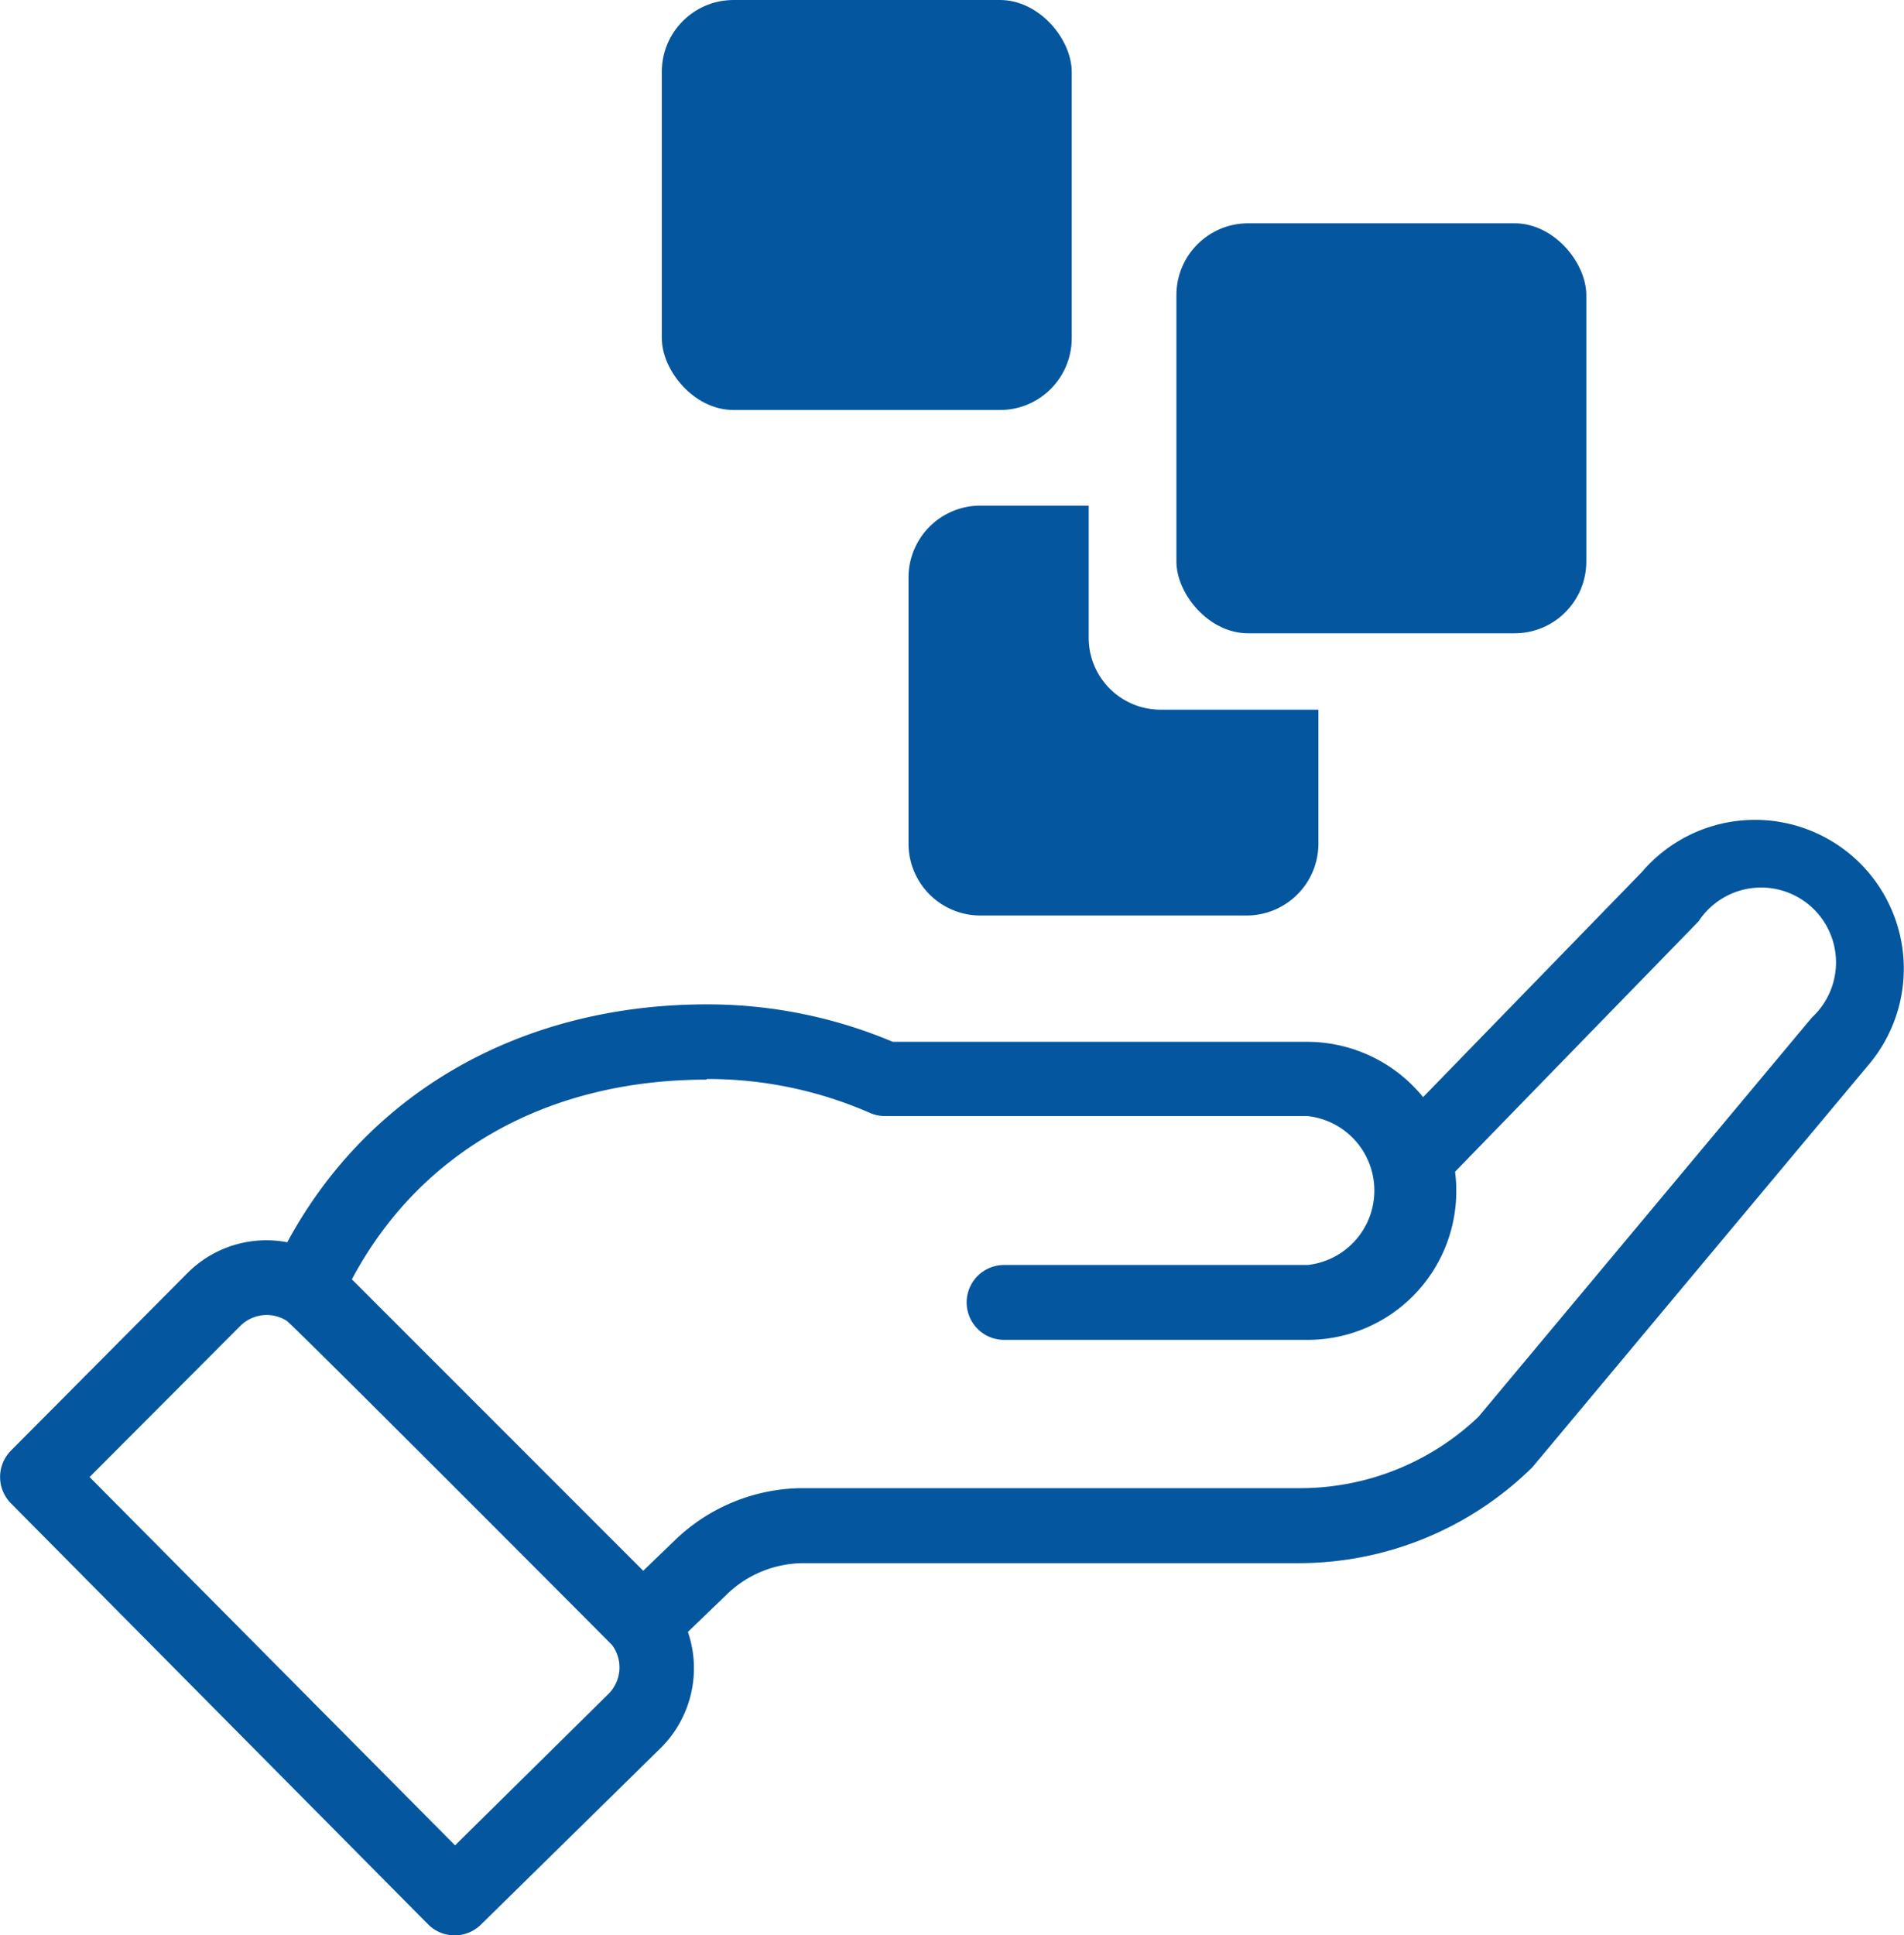
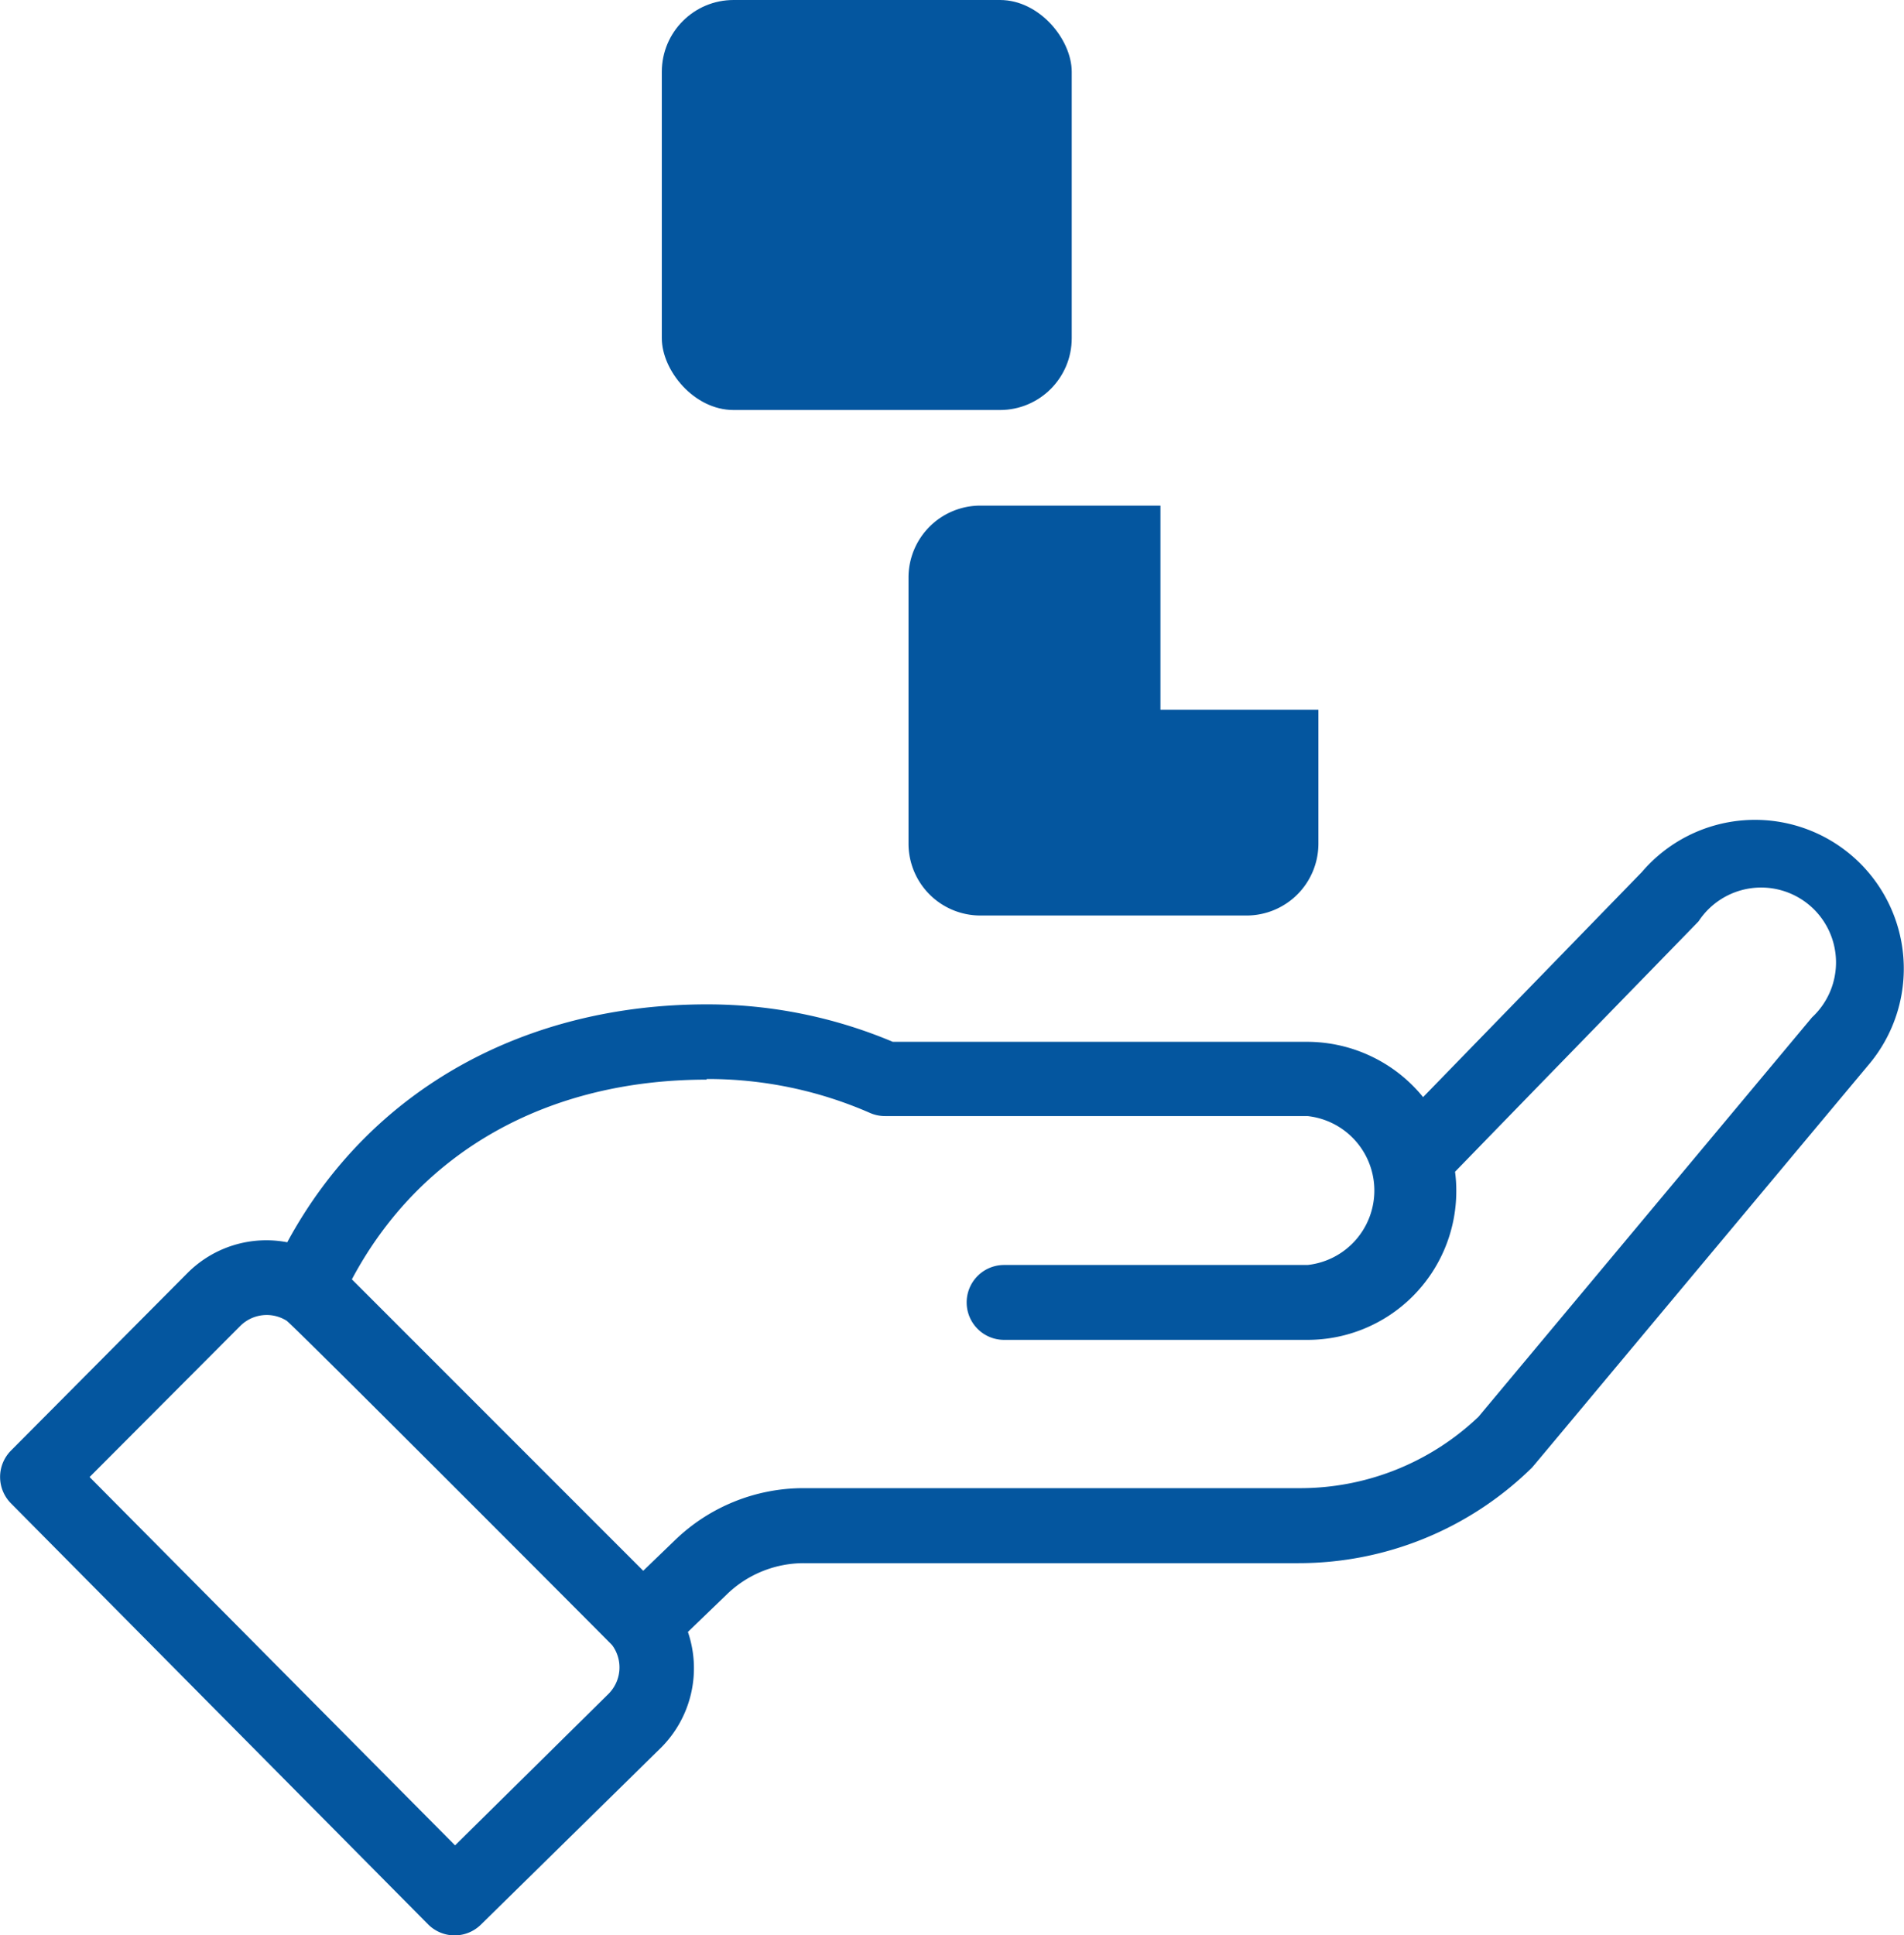
<svg xmlns="http://www.w3.org/2000/svg" viewBox="0 0 152.59 155.04">
  <defs>
    <style>.cls-1{fill:#04569f;}</style>
  </defs>
  <g id="Layer_2" data-name="Layer 2">
    <g id="Layer_1-2" data-name="Layer 1">
      <path class="cls-1" d="M19.27,106.22a3,3,0,0,1,3.69-.41c.46.27,25.95,25.83,26.1,26a3,3,0,0,1-.27,3.88L36.47,147.85,7.18,118.34ZM56.63,86.45a32.37,32.37,0,0,1,13.12,2.73,3,3,0,0,0,1.19.24h33.85a6,6,0,0,1,0,11.93H80.47a3,3,0,1,0,0,6h24.32a11.92,11.92,0,0,0,11.92-11.91,11.46,11.46,0,0,0-.1-1.56c17-17.49,19.41-19.94,19.52-20.07a6,6,0,1,1,9.09,7.7l-26.73,32A20.72,20.72,0,0,1,104,119.23H64.42a14.83,14.83,0,0,0-10.34,4.18l-2.53,2.44L28.2,102.5c5.45-10.24,15.69-16,28.43-16m-22.3,67.7a3,3,0,0,0,4.21,0L53,140a9,9,0,0,0,2.13-9.25l3.11-3a8.87,8.87,0,0,1,6.2-2.51H104a26.68,26.68,0,0,0,18.72-7.6c.2-.2-1.58,1.9,27-32.29a11.92,11.92,0,0,0-18.14-15.48L114.05,87.9a12,12,0,0,0-9.26-4.43H71.55a38.22,38.22,0,0,0-14.92-3c-14.35,0-26.88,6.63-33.61,19.06a8.92,8.92,0,0,0-8,2.47L.87,116.23a3,3,0,0,0,0,4.21Z" />
-       <path class="cls-1" d="M93,56.86a5.76,5.76,0,0,1-5.75-5.75V40.51H78.56a5.76,5.76,0,0,0-5.75,5.74V67.61a5.76,5.76,0,0,0,5.75,5.74H99.91a5.76,5.76,0,0,0,5.75-5.74V56.86Z" />
+       <path class="cls-1" d="M93,56.86V40.51H78.56a5.76,5.76,0,0,0-5.75,5.74V67.61a5.76,5.76,0,0,0,5.75,5.74H99.91a5.76,5.76,0,0,0,5.75-5.74V56.86Z" />
      <rect class="cls-1" x="53.04" width="32.85" height="32.85" rx="5.75" />
-       <rect class="cls-1" x="94.28" y="17.89" width="32.85" height="32.85" rx="5.75" />
    </g>
  </g>
</svg>